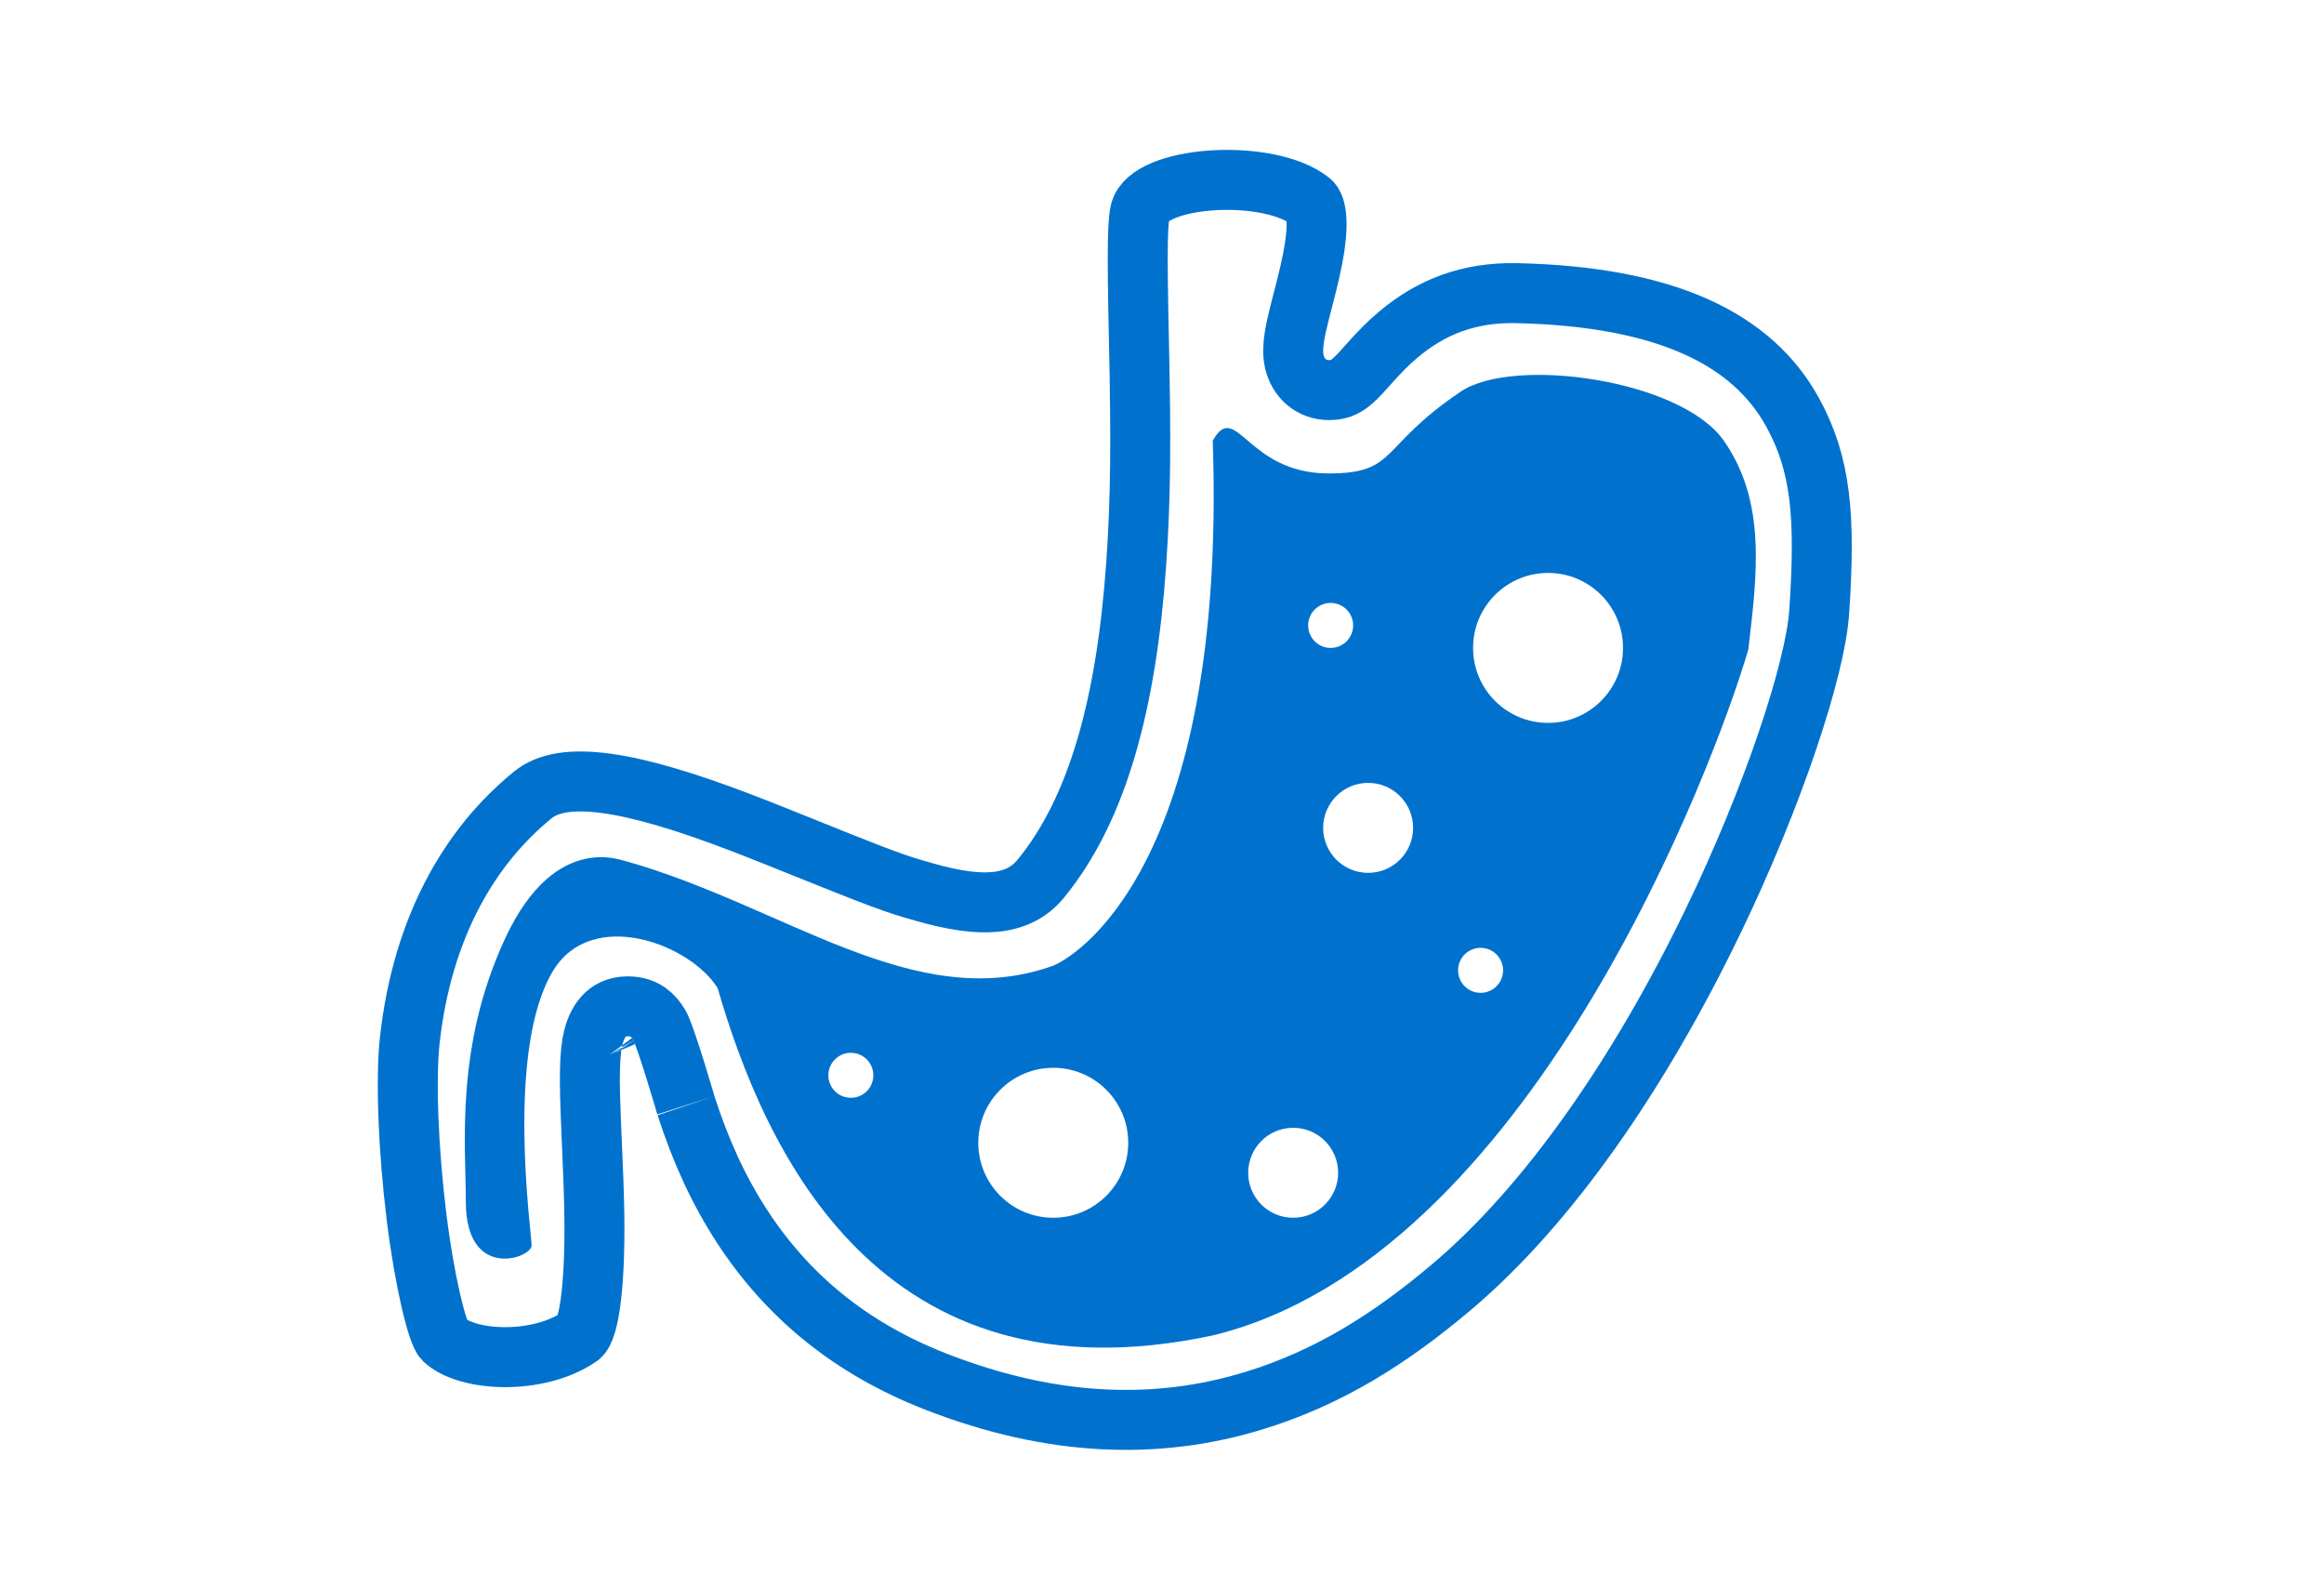
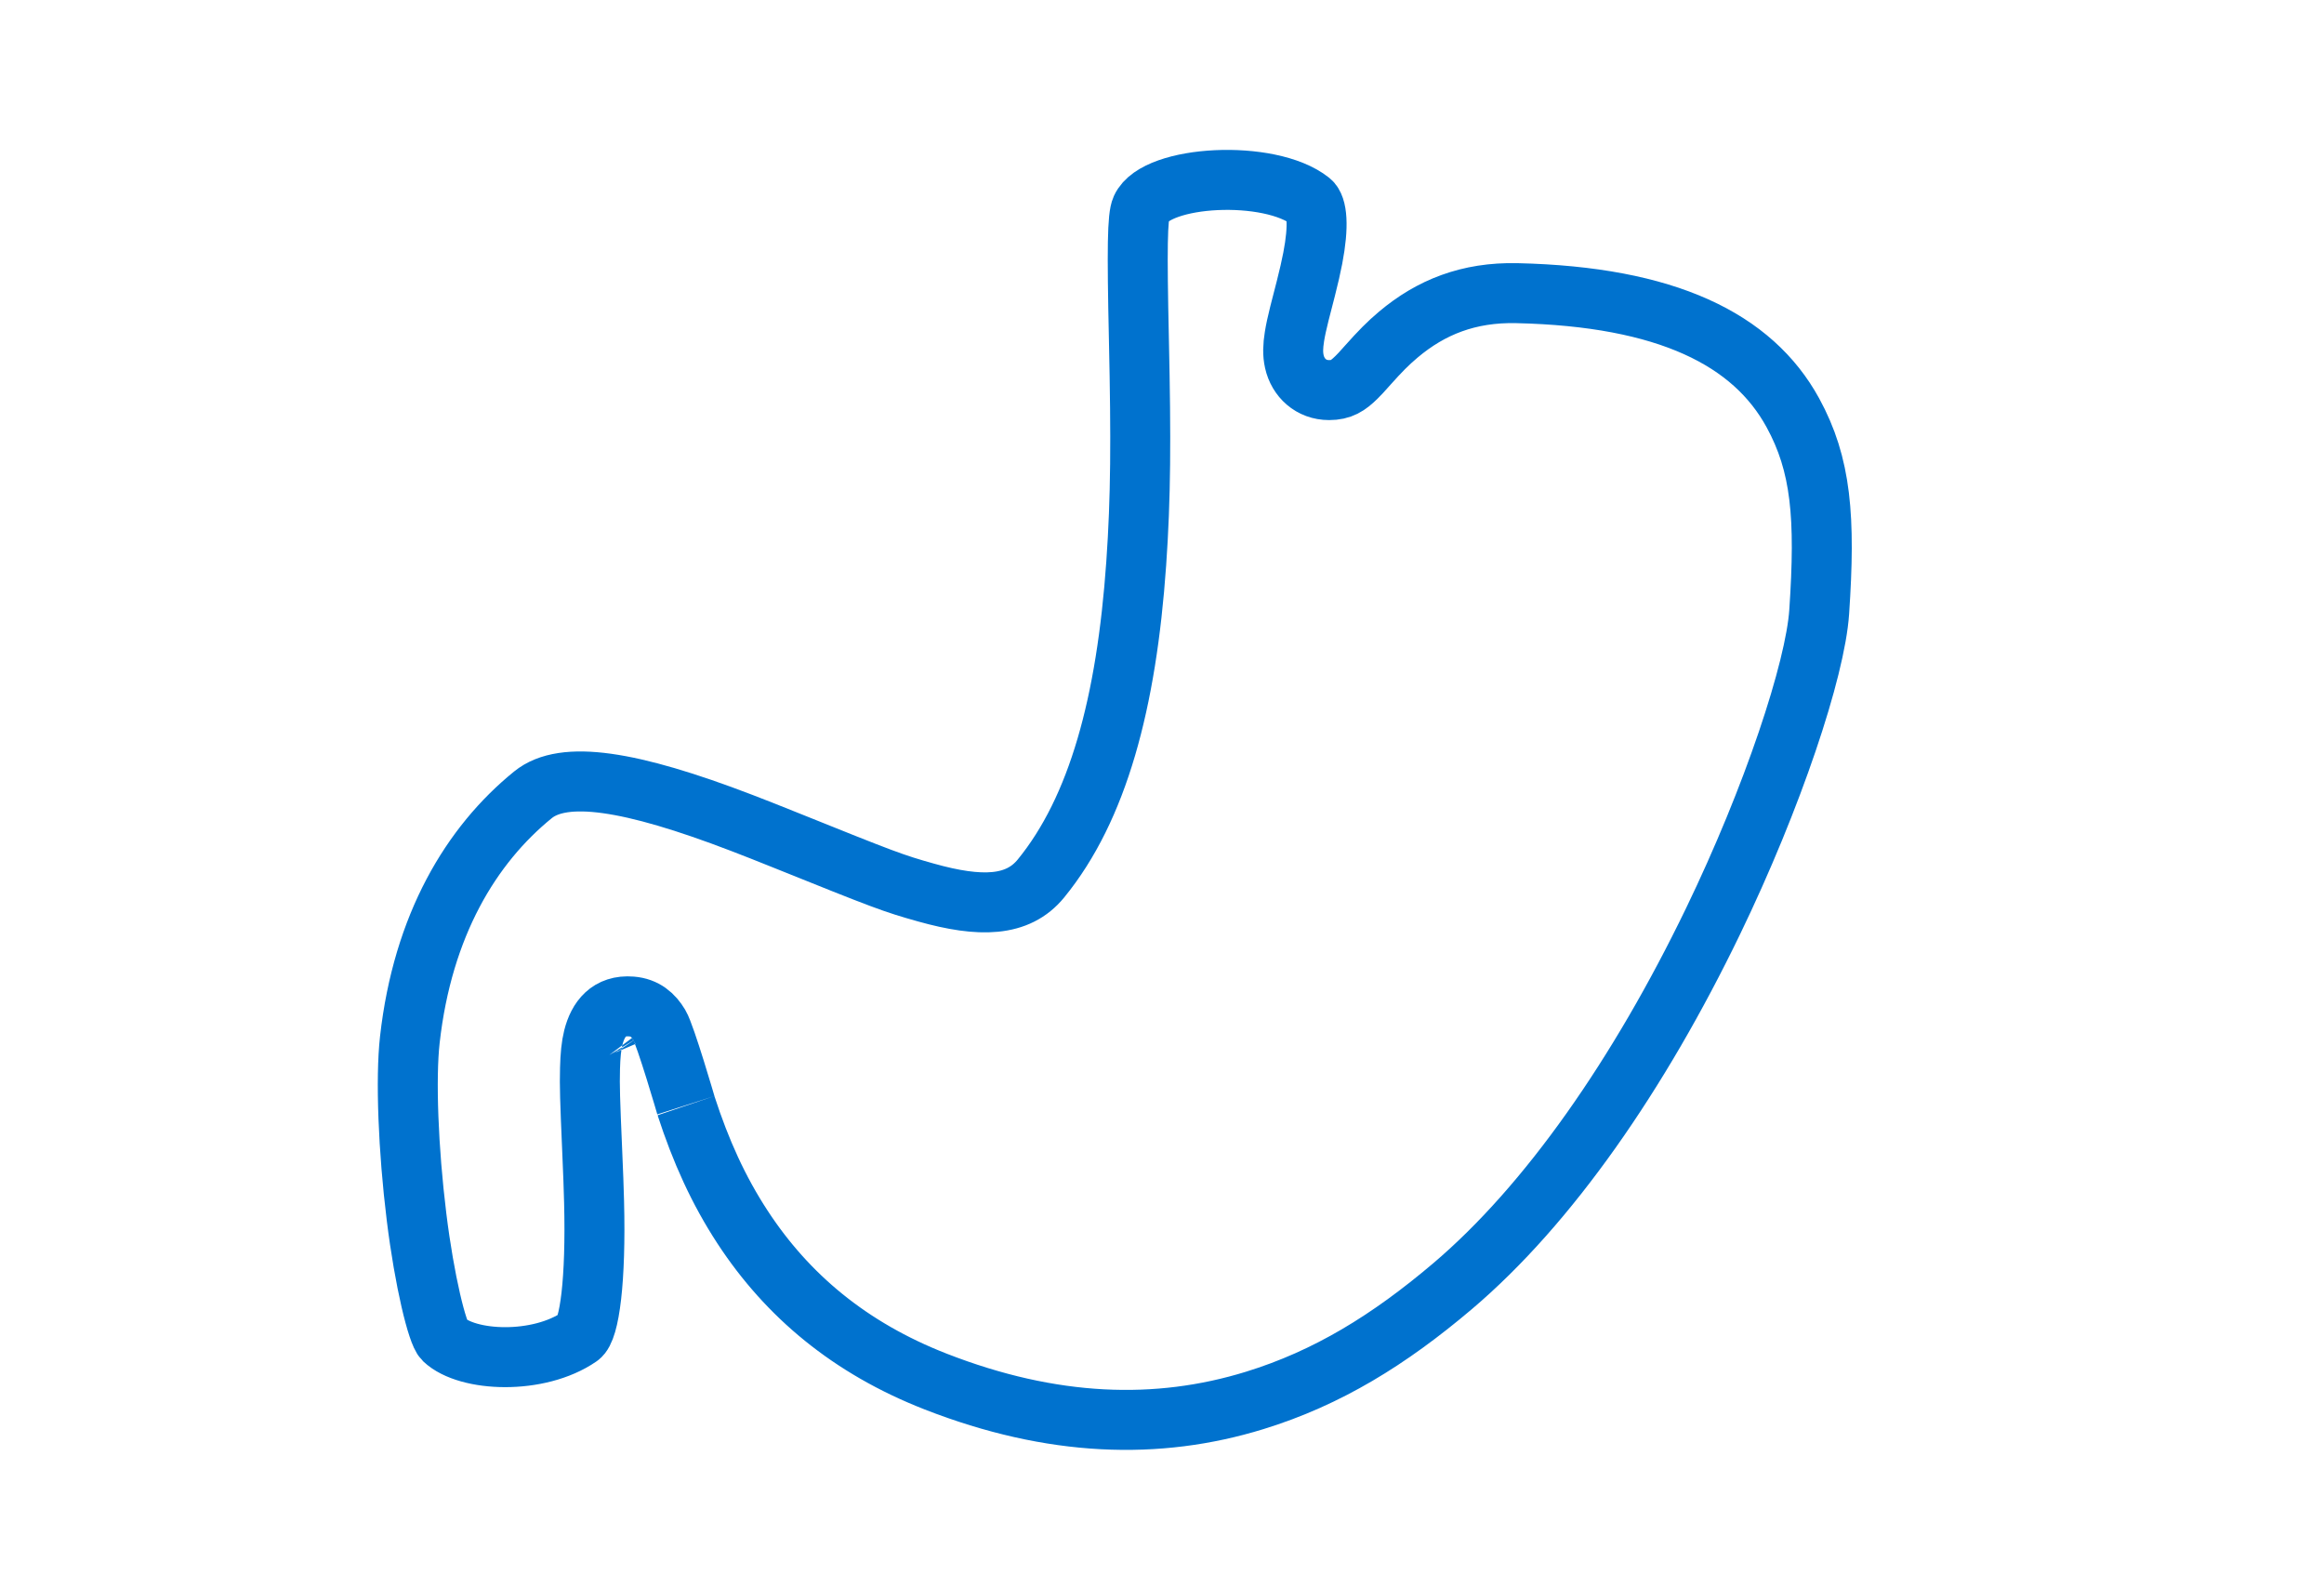
<svg xmlns="http://www.w3.org/2000/svg" width="155px" height="105px" viewBox="0 0 155 105">
  <title>Acid Reflux</title>
  <desc>Created with Sketch.</desc>
  <defs />
  <g id="Page-1" stroke="none" stroke-width="1" fill="none" fill-rule="evenodd">
    <g id="Artboard" transform="translate(-1, -1)">
      <g id="Acid-Reflux" transform="translate(1, 1)">
        <path d="M76.115,13.891 C75.858,14.453 75.824,16.475 75.961,22.701 C76.105,29.261 76.089,33.173 75.781,37.578 C75.13,46.876 73.226,53.929 69.428,58.58 C67.877,60.479 65.382,60.533 61.77,59.521 C59.554,58.9 59.014,58.692 52.311,55.995 C51.195,55.546 50.314,55.198 49.465,54.873 C42.019,52.018 37.59,51.344 35.547,53.001 C31.426,56.344 28.191,61.691 27.334,69.334 C27.044,71.929 27.227,76.655 27.78,81.141 C28.312,85.454 29.17,88.919 29.604,89.332 C31.171,90.821 35.917,91.026 38.65,89.136 C39.321,88.672 39.755,85.369 39.622,80.147 C39.598,79.171 39.562,78.233 39.498,76.76 C39.348,73.281 39.321,72.446 39.351,71.248 C39.373,70.389 39.437,69.727 39.573,69.187 C39.884,67.954 40.615,66.994 42.119,67.118 C43.023,67.192 43.574,67.681 43.974,68.349 C44.387,69.039 45.77,73.782 45.759,73.75 C46.732,76.74 47.908,79.363 49.542,81.856 C52.513,86.385 56.671,89.89 62.407,92.129 C70.17,95.158 77.197,95.387 83.685,93.386 C88.543,91.888 92.647,89.356 96.874,85.773 C103.284,80.338 109.33,71.618 114.254,61.431 C118.245,53.176 121.073,44.649 121.332,40.807 C121.759,34.493 121.475,30.992 119.571,27.517 C116.898,22.64 111.187,19.776 101.167,19.549 C97.947,19.477 95.432,20.486 93.265,22.31 C92.563,22.901 92.038,23.438 91.238,24.334 C90.765,24.864 90.665,24.974 90.466,25.168 C89.895,25.724 89.465,26.013 88.646,26.013 C87.437,26.013 86.57,25.192 86.328,24.115 C86.212,23.602 86.232,23.085 86.334,22.445 C86.401,22.022 86.505,21.549 86.663,20.914 C86.742,20.599 87.043,19.437 87.092,19.244 C87.297,18.436 87.442,17.807 87.557,17.208 C87.973,15.045 87.848,13.772 87.4,13.416 C84.694,11.261 77.129,11.671 76.115,13.891 Z M40.546,70.41 C40.545,70.408 40.544,70.406 40.543,70.404 C40.545,70.409 40.548,70.414 40.551,70.418 Z" id="Rectangle" stroke="#0072CE" stroke-width="4" />
-         <path d="M41.776,57.434 C52.335,60.427 60.964,67.654 70.15,64.43 C71.56,63.936 81.842,57.973 80.885,29.379 C82.461,26.618 83.135,31.571 88.611,31.571 C93.238,31.571 91.92,29.822 97.422,26.114 C100.936,23.746 112.105,25.302 114.963,29.379 C117.822,33.455 117.194,38.298 116.604,43.318 C114.339,51.043 101.993,83.932 80.885,89.052 C58.62,93.802 51.012,76.714 47.858,65.881 C45.989,62.92 39.488,60.507 36.907,64.708 C33.685,69.952 35.455,82.183 35.455,83.047 C35.455,83.911 31.07,85.43 31.07,80.14 C31.07,76.439 30.328,69.807 33.69,62.579 C37.112,55.223 41.724,57.522 41.776,57.434 Z M103.248,48.206 C106.01,48.206 108.248,45.968 108.248,43.206 C108.248,40.445 106.01,38.206 103.248,38.206 C100.487,38.206 98.248,40.445 98.248,43.206 C98.248,45.968 100.487,48.206 103.248,48.206 Z M70.248,81.206 C73.01,81.206 75.248,78.968 75.248,76.206 C75.248,73.445 73.01,71.206 70.248,71.206 C67.487,71.206 65.248,73.445 65.248,76.206 C65.248,78.968 67.487,81.206 70.248,81.206 Z M91.248,58.206 C92.905,58.206 94.248,56.863 94.248,55.206 C94.248,53.55 92.905,52.206 91.248,52.206 C89.591,52.206 88.248,53.55 88.248,55.206 C88.248,56.863 89.591,58.206 91.248,58.206 Z M86.248,81.206 C87.905,81.206 89.248,79.863 89.248,78.206 C89.248,76.55 87.905,75.206 86.248,75.206 C84.591,75.206 83.248,76.55 83.248,78.206 C83.248,79.863 84.591,81.206 86.248,81.206 Z M98.748,66.206 C99.577,66.206 100.248,65.535 100.248,64.706 C100.248,63.878 99.577,63.206 98.748,63.206 C97.92,63.206 97.248,63.878 97.248,64.706 C97.248,65.535 97.92,66.206 98.748,66.206 Z M56.748,73.206 C57.577,73.206 58.248,72.535 58.248,71.706 C58.248,70.878 57.577,70.206 56.748,70.206 C55.92,70.206 55.248,70.878 55.248,71.706 C55.248,72.535 55.92,73.206 56.748,73.206 Z M88.748,43.206 C89.577,43.206 90.248,42.535 90.248,41.706 C90.248,40.878 89.577,40.206 88.748,40.206 C87.92,40.206 87.248,40.878 87.248,41.706 C87.248,42.535 87.92,43.206 88.748,43.206 Z" id="Combined-Shape" fill="#0072CE" />
      </g>
    </g>
  </g>
</svg>